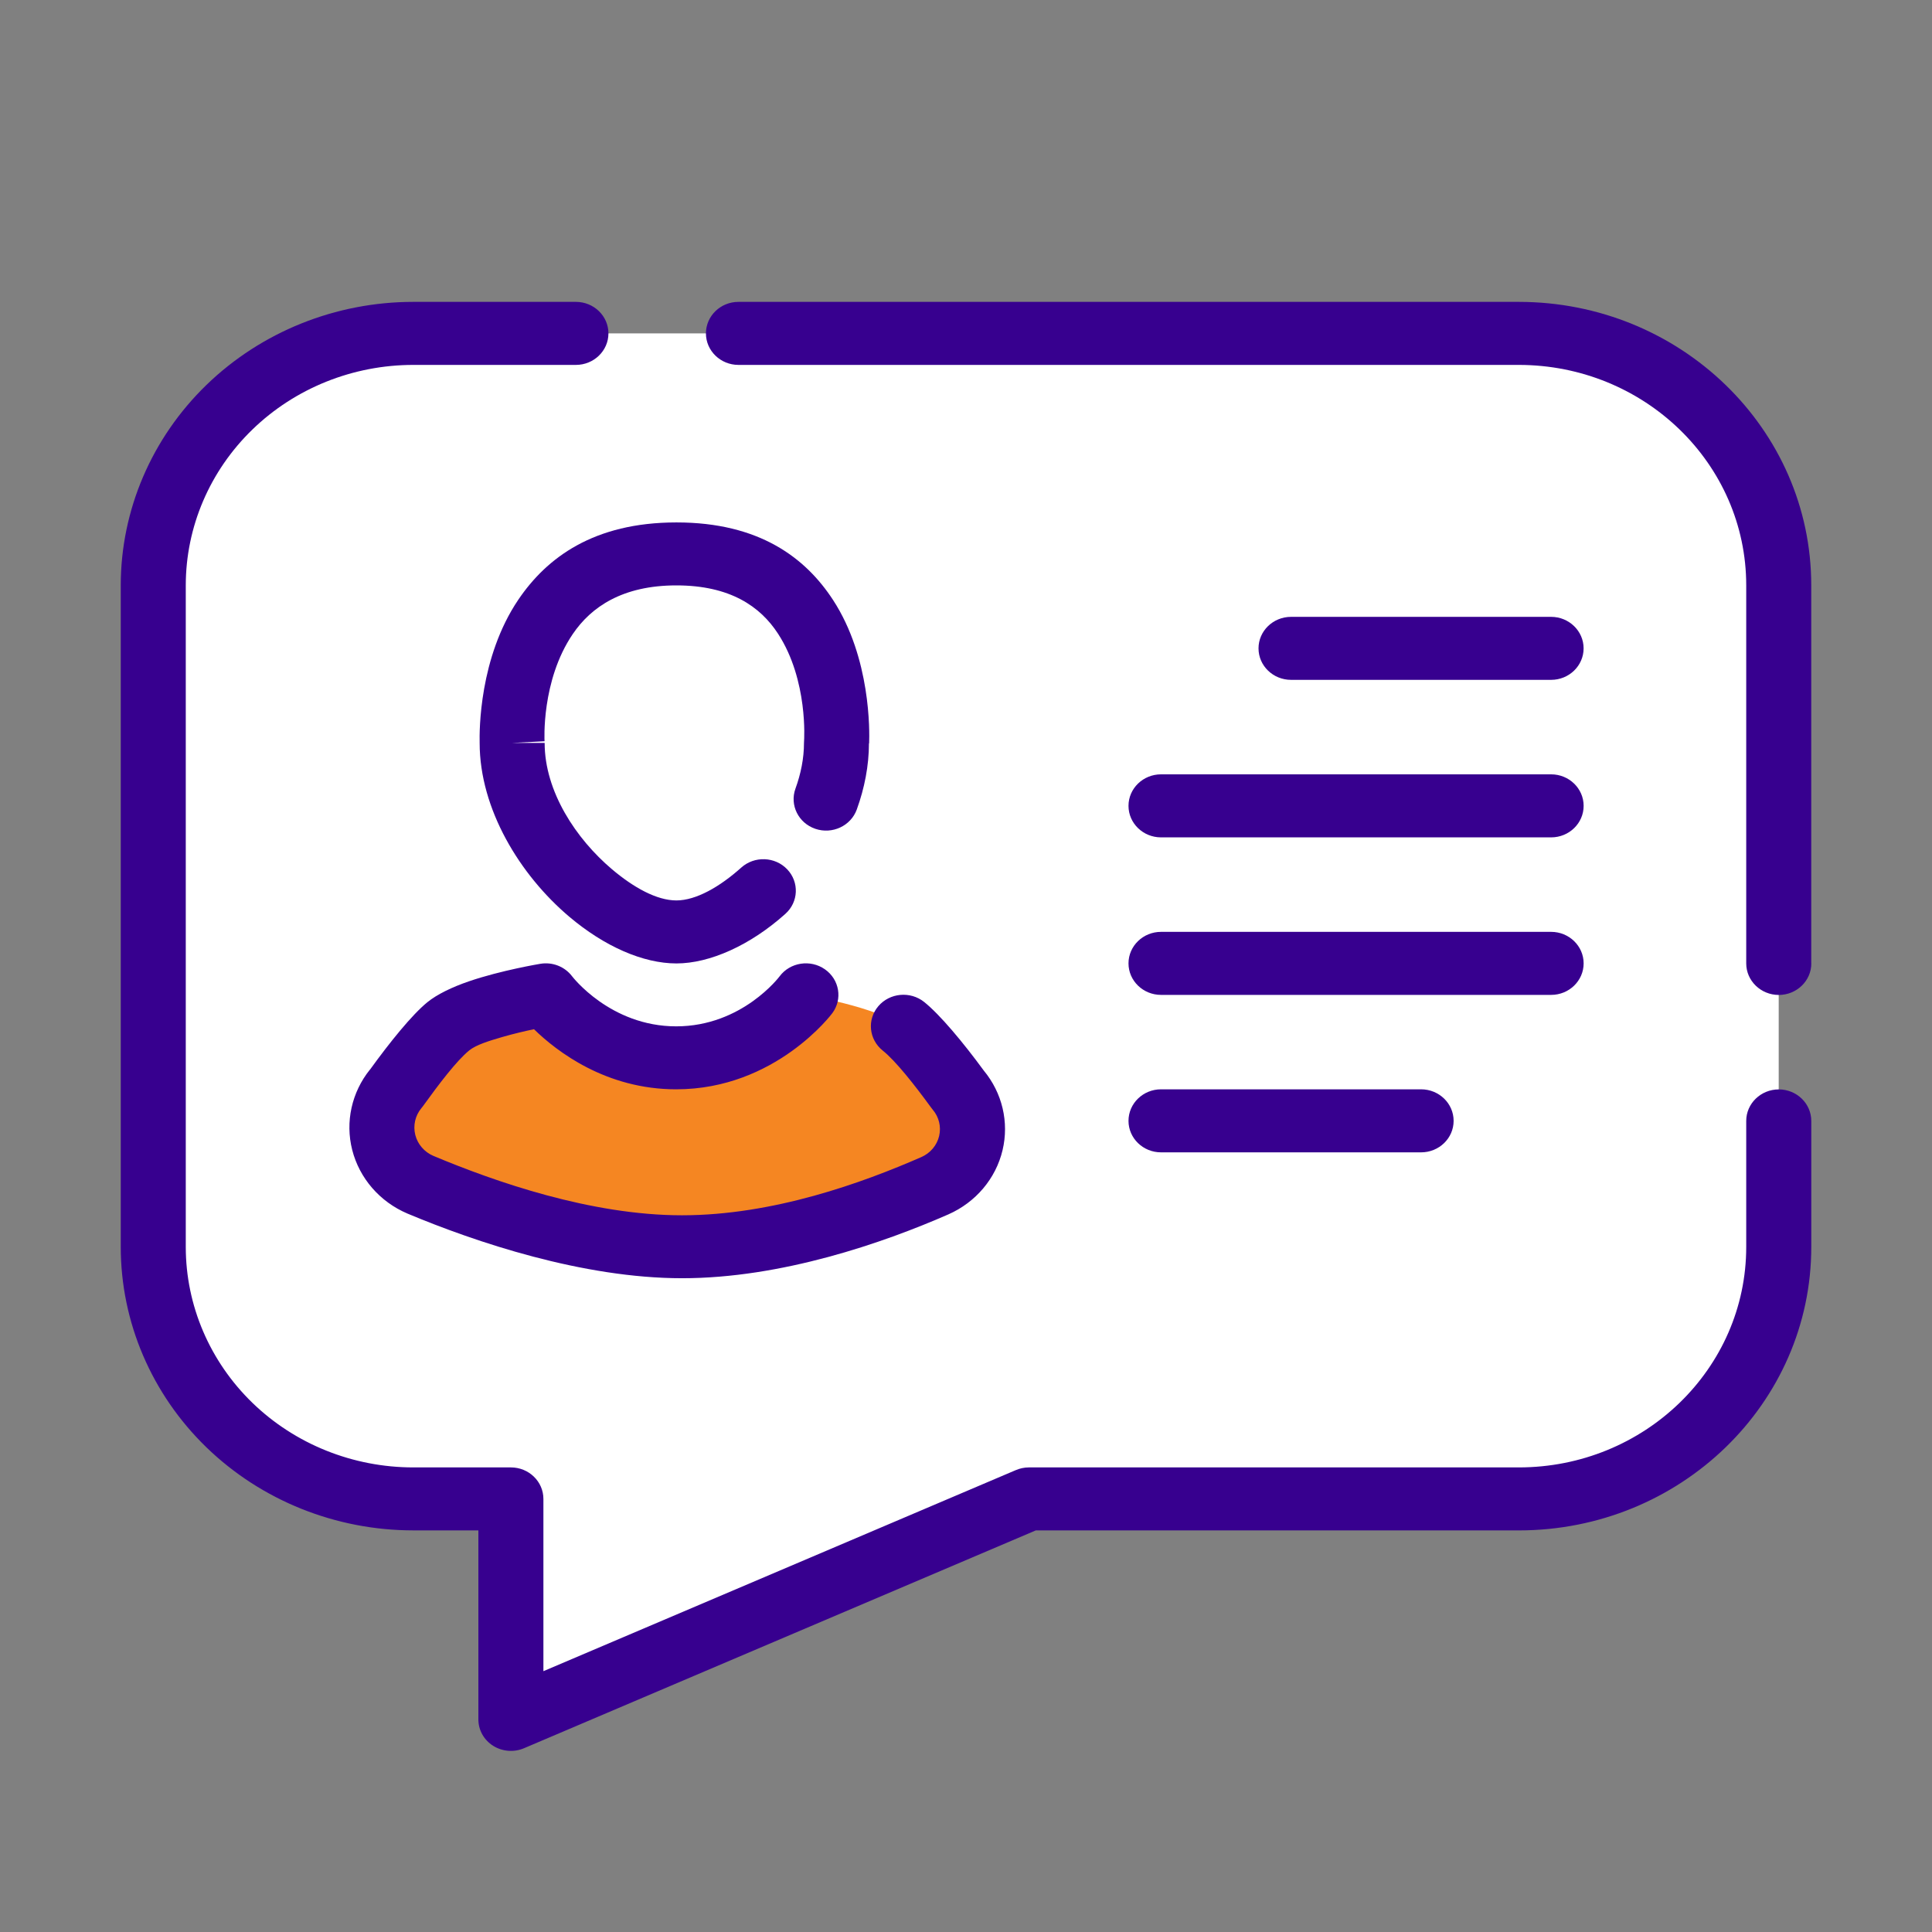
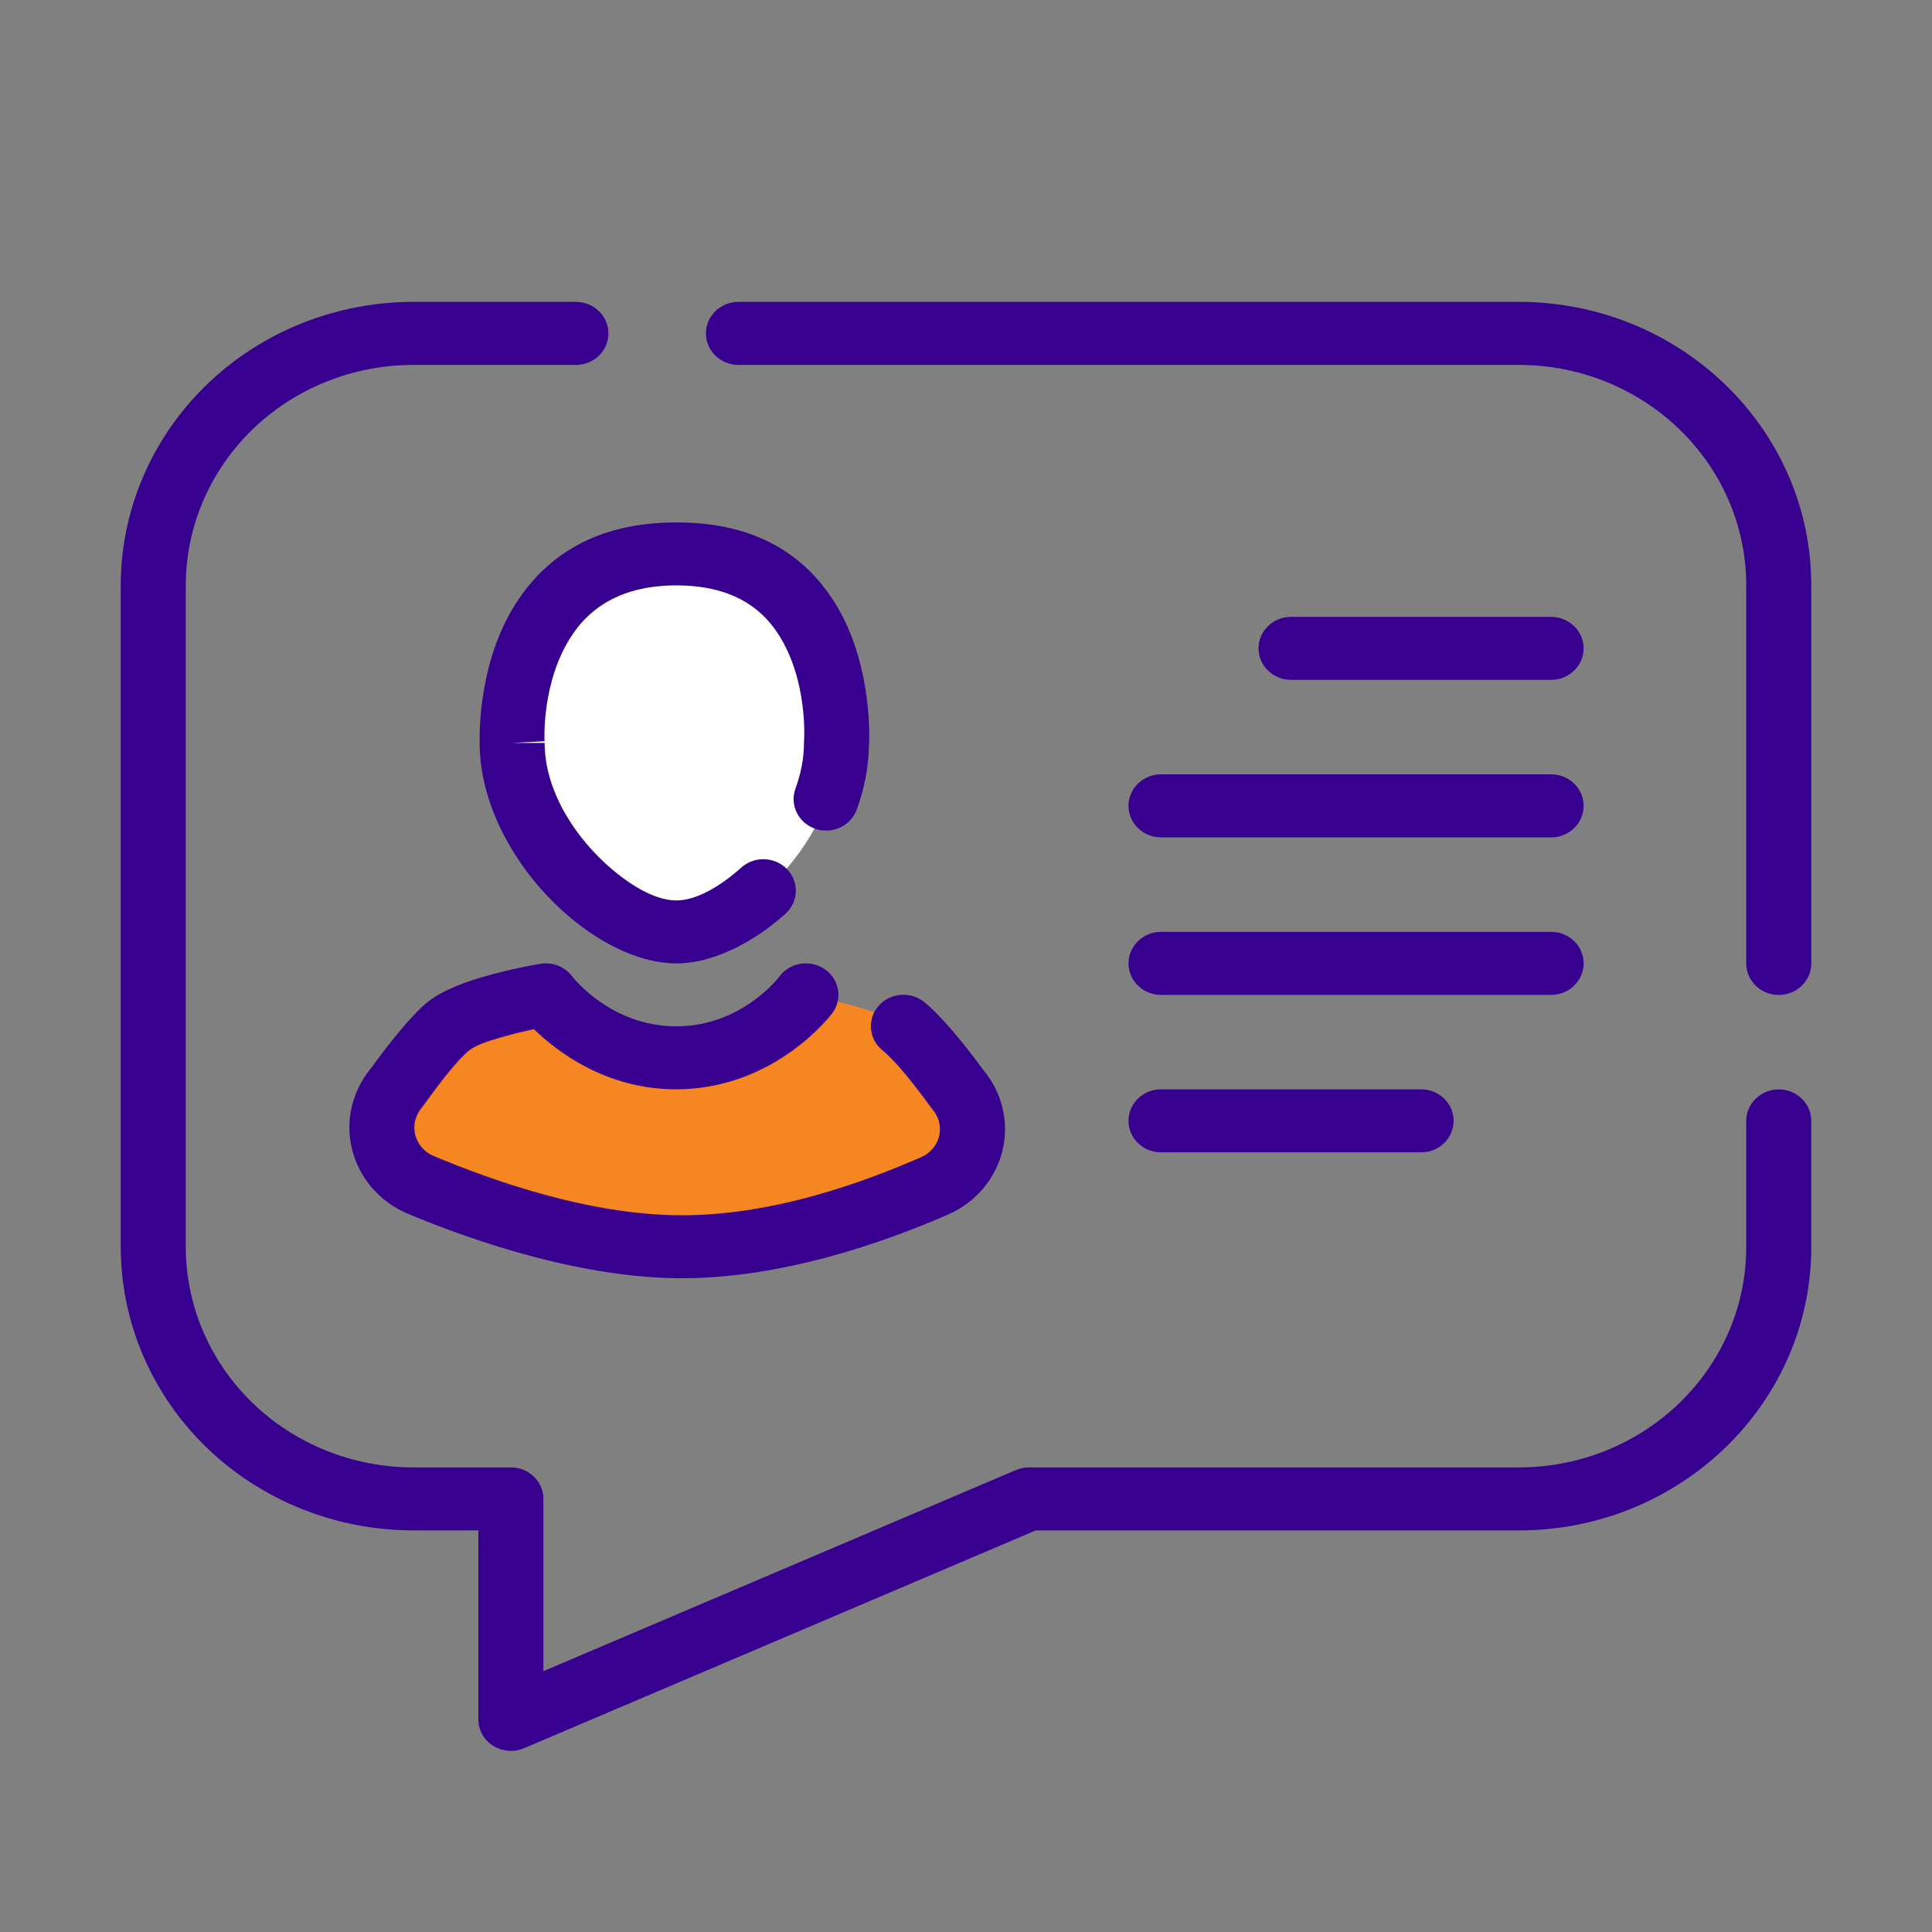
<svg xmlns="http://www.w3.org/2000/svg" width="64" height="64" viewBox="0 0 64 64" fill="none">
  <rect x="0" y="0" width="64" height="64" fill="#808080" stroke="none" />
  <g clip-path="url(#clip0_941_60712)">
-     <path fill-rule="evenodd" clip-rule="evenodd" d="M58.921 19.392C58.921 17.178 58.013 15.056 56.397 13.489C54.781 11.923 52.59 11.044 50.305 11.044H13.691C11.406 11.044 9.215 11.923 7.599 13.489C5.982 15.056 5.075 17.178 5.075 19.392V41.306C5.075 43.52 5.982 45.642 7.599 47.209C9.215 48.775 11.406 49.654 13.691 49.654H16.922V56.958L34.083 49.654H50.306C52.591 49.654 54.782 48.775 56.398 47.209C58.015 45.642 58.922 43.52 58.922 41.306V19.392H58.921Z" fill="white" />
    <path fill-rule="evenodd" clip-rule="evenodd" d="M60 31.913V19.391C60 14.204 55.661 10 50.308 10H24.462C23.868 10 23.385 10.468 23.385 11.044C23.385 11.62 23.868 12.088 24.462 12.088H50.308C54.471 12.088 57.846 15.358 57.846 19.392V31.915C57.846 32.49 58.33 32.959 58.924 32.959C59.519 32.959 60.002 32.49 60.002 31.915L60 31.913Z" fill="#37008F" />
    <path fill-rule="evenodd" clip-rule="evenodd" d="M15.846 50.696H13.692C11.122 50.696 8.656 49.706 6.838 47.945C5.022 46.184 4 43.796 4 41.304V19.392C4 16.902 5.022 14.513 6.838 12.752C8.656 10.99 11.122 10 13.692 10H19.077C19.672 10 20.155 10.468 20.155 11.044C20.155 11.62 19.672 12.088 19.077 12.088H13.692C11.693 12.088 9.775 12.858 8.362 14.228C6.949 15.597 6.154 17.455 6.154 19.392V41.306C6.154 43.243 6.949 45.101 8.362 46.471C9.775 47.84 11.693 48.61 13.692 48.61H16.924C17.518 48.61 18.001 49.077 18.001 49.654V55.36L33.651 48.699C33.788 48.641 33.935 48.61 34.084 48.61H50.308C54.471 48.61 57.846 45.34 57.846 41.306V37.132C57.846 36.556 58.329 36.088 58.924 36.088C59.518 36.088 60.001 36.556 60.001 37.132V41.306C60.001 46.492 55.662 50.697 50.309 50.697H34.311L17.357 57.913C17.024 58.054 16.641 58.023 16.336 57.832C16.03 57.639 15.847 57.311 15.847 56.959V50.698L15.846 50.696Z" fill="#37008F" />
    <path fill-rule="evenodd" clip-rule="evenodd" d="M42.768 22.521H51.383C51.977 22.521 52.459 22.053 52.459 21.478C52.459 20.903 51.976 20.434 51.383 20.434H42.768C42.173 20.434 41.69 20.902 41.69 21.478C41.69 22.054 42.173 22.521 42.768 22.521Z" fill="#37008F" />
    <path fill-rule="evenodd" clip-rule="evenodd" d="M38.46 27.739H51.384C51.978 27.739 52.46 27.271 52.46 26.695C52.46 26.119 51.977 25.651 51.384 25.651H38.46C37.866 25.651 37.383 26.119 37.383 26.695C37.383 27.271 37.866 27.739 38.46 27.739Z" fill="#37008F" />
    <path fill-rule="evenodd" clip-rule="evenodd" d="M38.46 32.957H51.384C51.978 32.957 52.46 32.489 52.46 31.913C52.46 31.337 51.977 30.869 51.384 30.869H38.46C37.866 30.869 37.383 31.337 37.383 31.913C37.383 32.489 37.866 32.957 38.46 32.957Z" fill="#37008F" />
    <path fill-rule="evenodd" clip-rule="evenodd" d="M38.46 38.173H47.075C47.67 38.173 48.153 37.706 48.153 37.13C48.153 36.553 47.67 36.085 47.075 36.085H38.46C37.866 36.085 37.383 36.553 37.383 37.13C37.383 37.706 37.866 38.173 38.46 38.173Z" fill="#37008F" />
    <path fill-rule="evenodd" clip-rule="evenodd" d="M29.891 34C29.097 33.365 26.66 32.956 26.66 32.956C26.66 32.956 25.103 35.043 22.363 35.043C19.623 35.043 18.045 32.956 18.045 32.956C18.045 32.956 15.599 33.358 14.814 34C14.348 34.381 13.683 35.225 13.085 36.057C12.669 36.56 12.518 37.222 12.676 37.847C12.835 38.473 13.284 38.991 13.893 39.251C16.033 40.147 19.38 41.304 22.557 41.304C25.733 41.304 28.875 40.183 30.933 39.283C31.535 39.018 31.976 38.496 32.123 37.871C32.272 37.247 32.111 36.591 31.69 36.097C31.071 35.247 30.37 34.386 29.888 34H29.891Z" fill="#F58622" />
    <path fill-rule="evenodd" clip-rule="evenodd" d="M17.023 24.609C17.023 24.609 16.603 18.349 22.465 18.349C28.328 18.349 27.77 24.609 27.77 24.609C27.77 27.776 24.615 30.869 22.465 30.869C20.316 30.869 17.023 27.776 17.023 24.609Z" fill="white" />
    <path fill-rule="evenodd" clip-rule="evenodd" d="M28.785 24.624C28.784 25.367 28.638 26.108 28.382 26.816C28.185 27.36 27.57 27.646 27.01 27.456C26.448 27.265 26.154 26.669 26.35 26.126C26.528 25.636 26.633 25.124 26.633 24.61C26.633 24.587 26.633 24.565 26.636 24.542C26.636 24.542 26.78 22.539 25.773 20.992C25.186 20.089 24.184 19.392 22.405 19.392C20.625 19.392 19.581 20.104 18.97 21.009C17.922 22.555 18.039 24.555 18.039 24.555L16.964 24.61H18.042C18.042 26.216 19.077 27.783 20.271 28.794C20.986 29.399 21.753 29.828 22.406 29.828C23.059 29.828 23.846 29.375 24.555 28.74C24.991 28.349 25.673 28.373 26.077 28.797C26.48 29.22 26.454 29.88 26.018 30.271C24.853 31.317 23.51 31.915 22.408 31.915C21.305 31.915 20.023 31.354 18.855 30.365C17.224 28.985 15.889 26.805 15.889 24.61C15.879 24.217 15.871 21.785 17.171 19.864C18.111 18.476 19.666 17.306 22.409 17.306C25.152 17.306 26.686 18.477 27.599 19.88C28.849 21.801 28.806 24.236 28.791 24.624H28.785Z" fill="#37008F" />
    <path fill-rule="evenodd" clip-rule="evenodd" d="M12.255 35.435C12.912 34.526 13.647 33.615 14.157 33.2C14.47 32.944 14.973 32.699 15.536 32.507C16.605 32.141 17.9 31.927 17.9 31.927C18.302 31.86 18.708 32.02 18.95 32.339C18.95 32.339 20.213 33.999 22.4 33.999C24.587 33.999 25.824 32.344 25.824 32.344C26.171 31.877 26.845 31.772 27.327 32.11C27.809 32.447 27.918 33.1 27.569 33.566C27.569 33.566 25.698 36.085 22.399 36.085C20.072 36.085 18.444 34.83 17.689 34.094C17.392 34.155 17.014 34.244 16.637 34.353C16.211 34.477 15.774 34.609 15.543 34.797C15.125 35.138 14.542 35.907 14.003 36.654C13.989 36.673 13.975 36.691 13.96 36.708C13.753 36.957 13.679 37.286 13.757 37.596C13.836 37.907 14.06 38.164 14.356 38.29C16.391 39.143 19.571 40.258 22.592 40.258C25.614 40.258 28.576 39.181 30.522 38.329C30.82 38.198 31.036 37.941 31.11 37.633C31.183 37.325 31.105 37.002 30.897 36.758C30.879 36.737 30.863 36.717 30.848 36.695C30.29 35.931 29.673 35.147 29.241 34.801C28.783 34.434 28.716 33.776 29.096 33.331C29.474 32.888 30.154 32.825 30.613 33.191C31.138 33.611 31.91 34.537 32.589 35.464C33.202 36.204 33.431 37.176 33.211 38.101C32.987 39.043 32.323 39.828 31.414 40.229C29.248 41.177 25.886 42.343 22.595 42.343C19.304 42.343 15.749 41.145 13.497 40.201C12.582 39.812 11.906 39.031 11.667 38.091C11.432 37.163 11.65 36.183 12.255 35.431V35.435Z" fill="#37008F" />
  </g>
  <defs>
    <clipPath id="clip0_941_60712">
      <rect width="56" height="48" fill="white" transform="translate(4 10)" />
    </clipPath>
  </defs>
</svg>